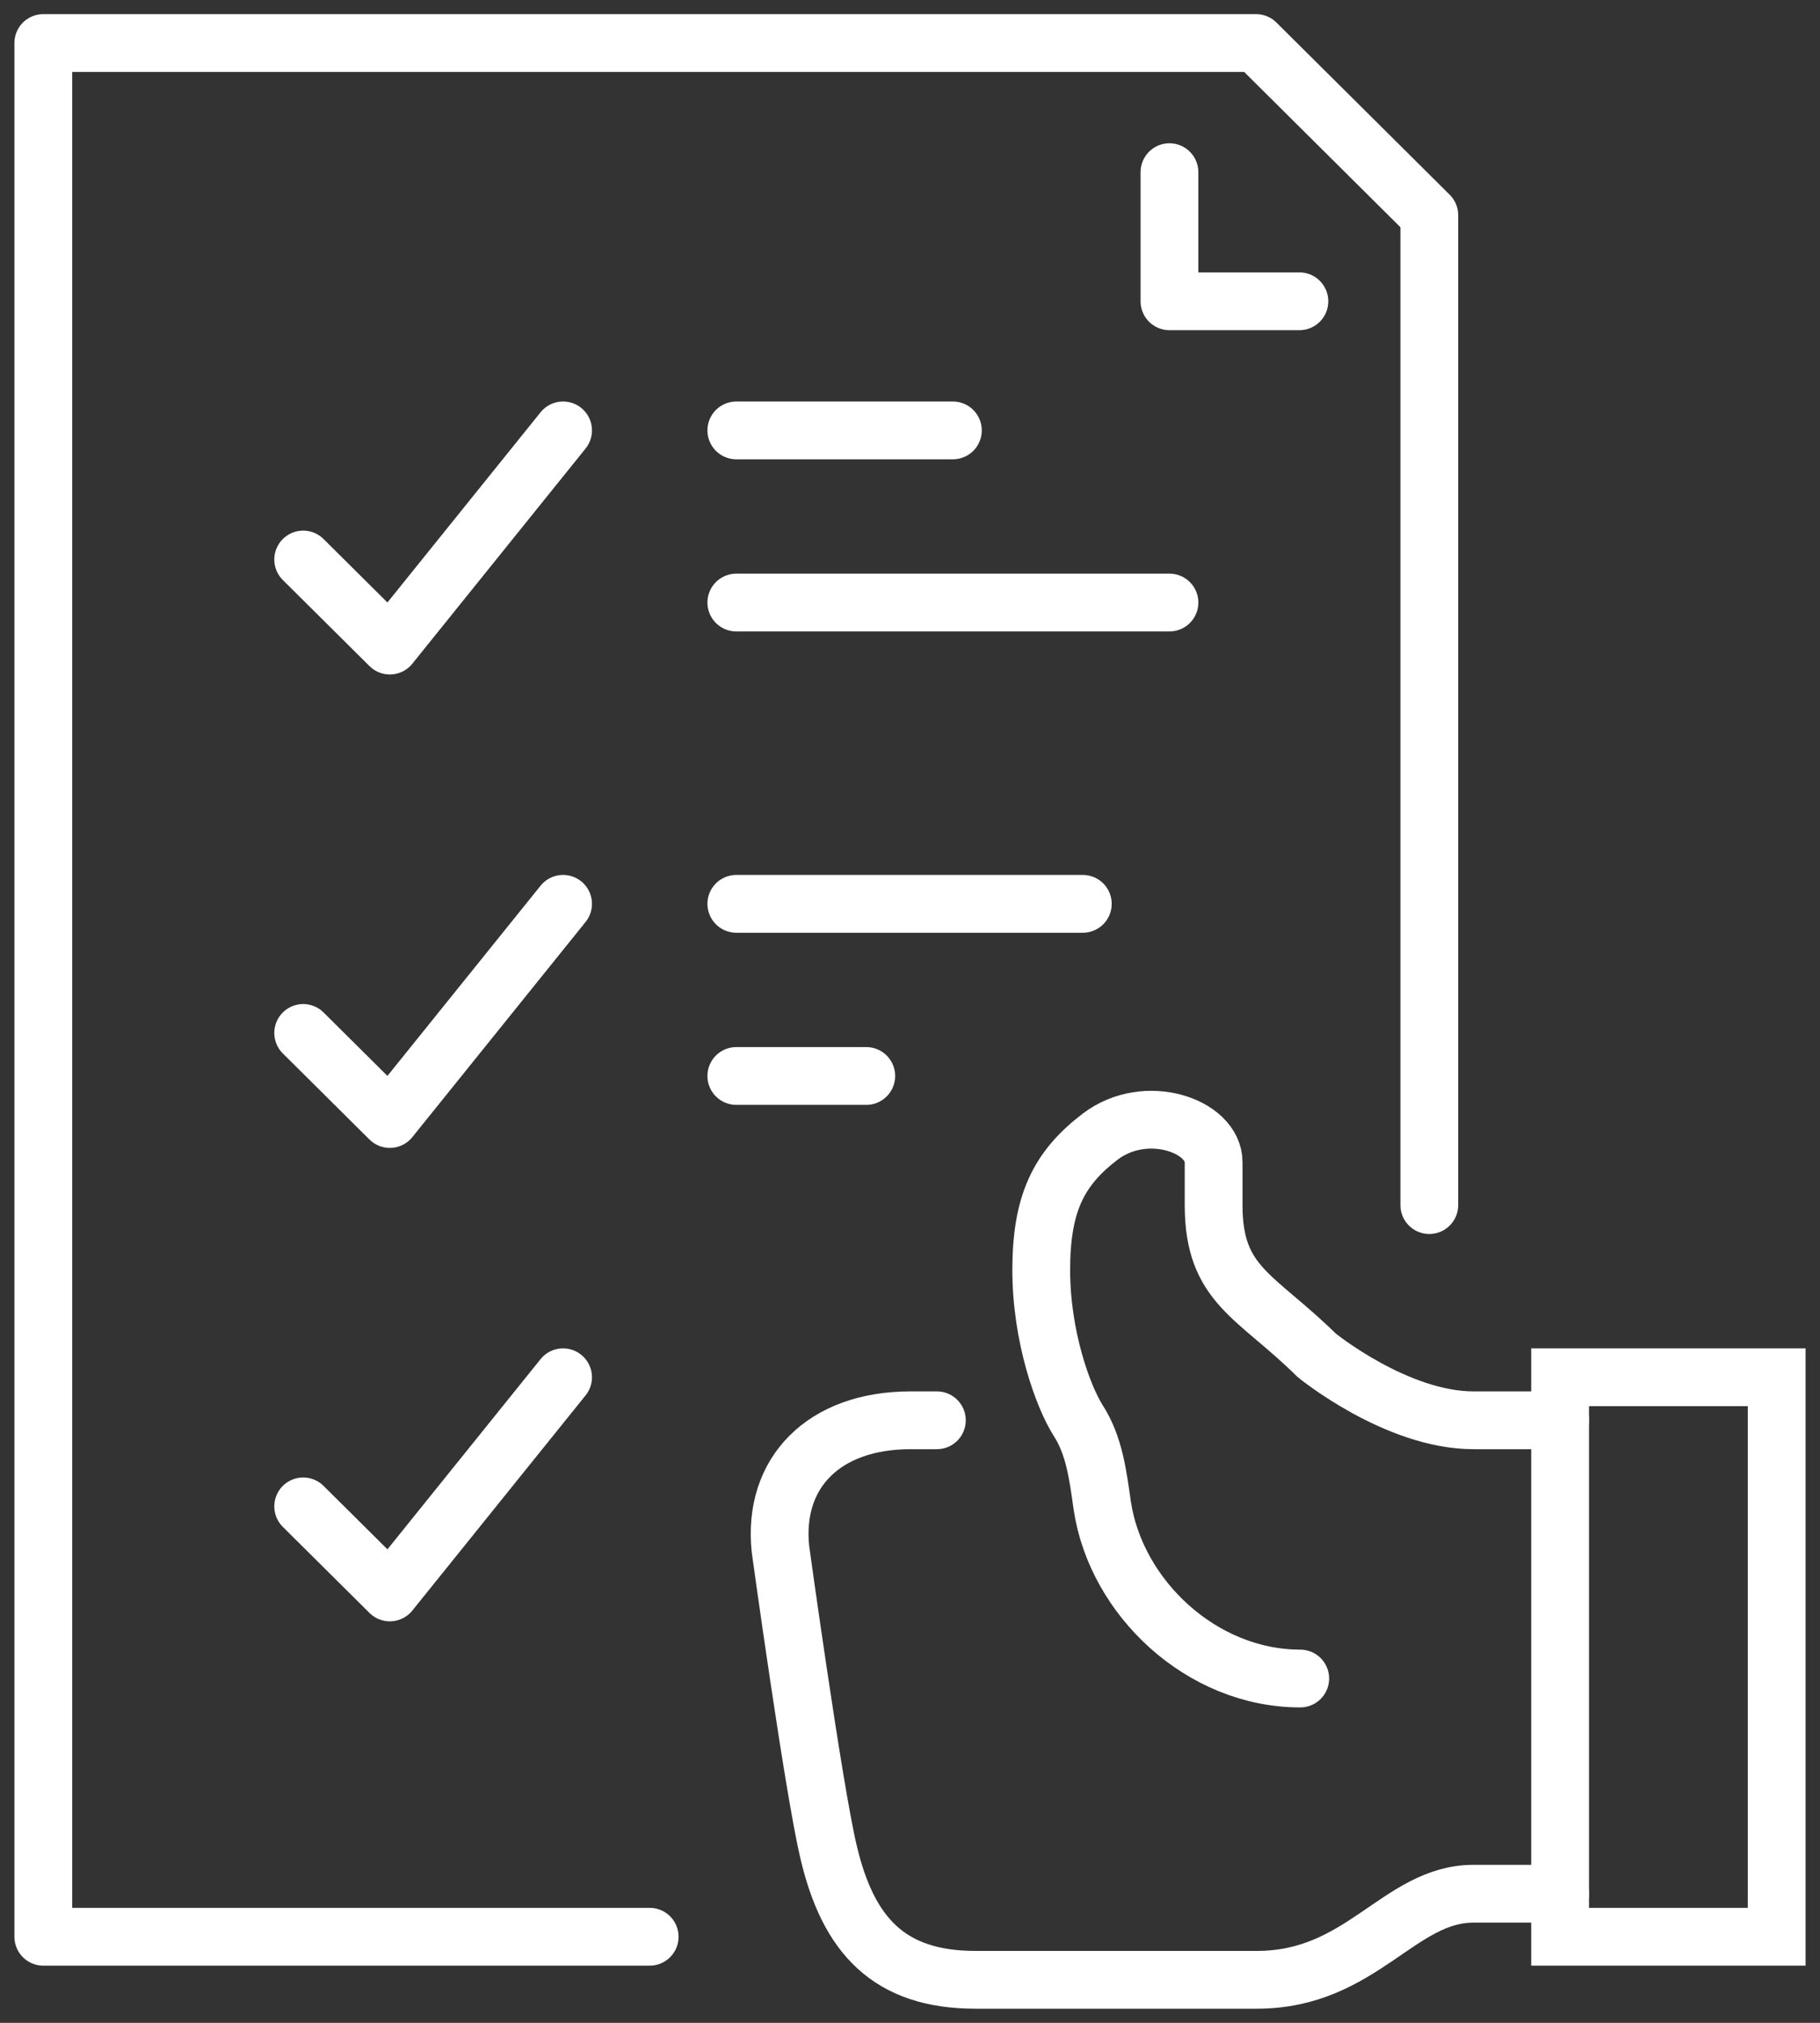
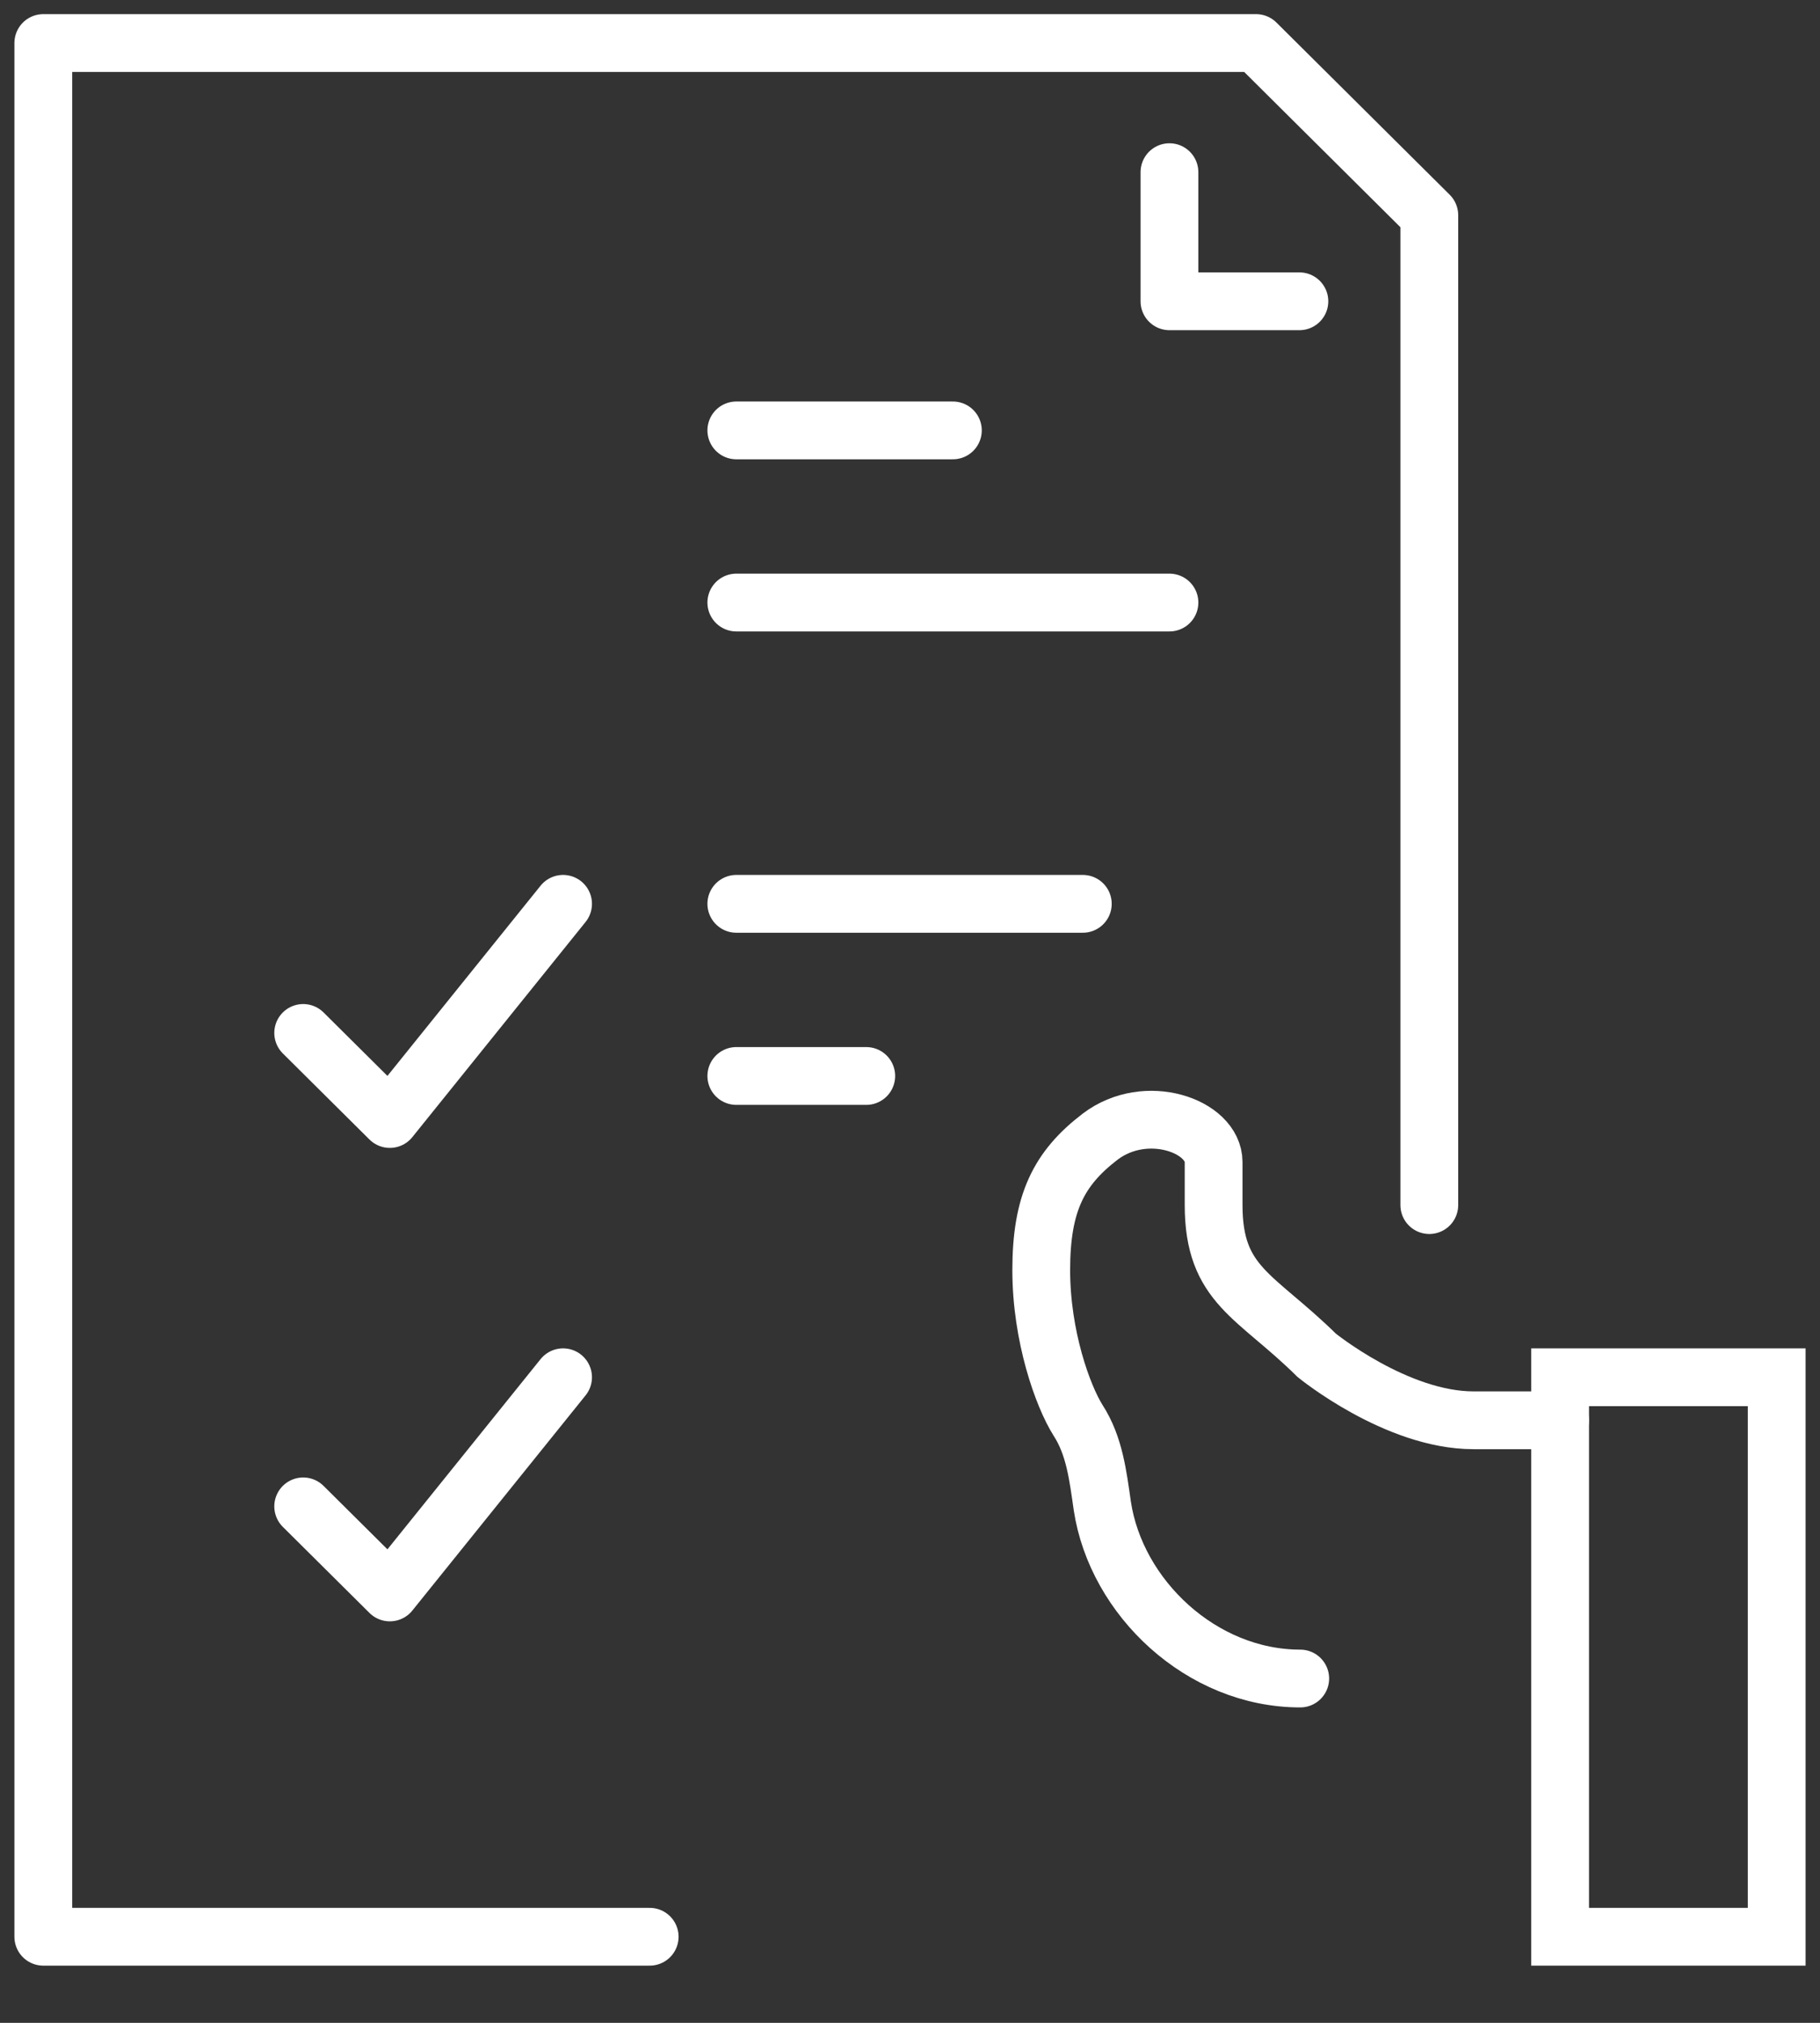
<svg xmlns="http://www.w3.org/2000/svg" width="63" height="70" viewBox="0 0 63 70" fill="none">
  <rect x="0" y="0" width="63" height="70" fill="#333333" stroke="none" />
  <g clip-path="url(#clip0_606_15143)">
-     <path d="M54.004 65.532H51.006C48.427 65.532 47.138 68.511 43.509 68.511H33.764C30.765 68.511 29.356 66.962 28.681 64.087C28.157 61.883 27.017 53.617 27.017 53.617C26.732 50.966 28.517 49.149 31.515 49.149H32.43" stroke="white" stroke-width="2" stroke-miterlimit="10" stroke-linecap="round" />
    <path d="M45.008 58.085C41.59 58.085 38.636 55.285 38.157 52.113C38.007 51.07 37.887 50.028 37.317 49.149C36.792 48.315 36.043 46.245 36.043 43.951C36.043 41.642 36.642 40.436 38.082 39.334C39.671 38.128 42.01 38.962 42.01 40.213V41.702C42.01 44.487 43.464 44.815 45.578 46.9C45.578 46.9 48.337 49.149 51.006 49.149H54.004" stroke="white" stroke-width="2" stroke-miterlimit="10" stroke-linecap="round" />
    <path d="M61.501 47.66H54.004V67.021H61.501V47.66Z" stroke="white" stroke-width="2" stroke-miterlimit="10" />
    <path d="M22.489 67.021H1.499V1.489H43.479L49.476 7.447V41.702" stroke="white" stroke-width="2" stroke-linecap="round" stroke-linejoin="round" />
    <path d="M40.481 5.958V10.426H44.979" stroke="white" stroke-width="2" stroke-linecap="round" stroke-linejoin="round" />
-     <path d="M10.495 19.362L13.494 22.34L19.491 14.894" stroke="white" stroke-width="2" stroke-linecap="round" stroke-linejoin="round" />
    <path d="M25.488 20.851H40.481" stroke="white" stroke-width="2" stroke-linecap="round" stroke-linejoin="round" />
    <path d="M25.488 14.894H32.984" stroke="white" stroke-width="2" stroke-linecap="round" stroke-linejoin="round" />
    <path d="M25.488 37.234H29.986" stroke="white" stroke-width="2" stroke-linecap="round" stroke-linejoin="round" />
    <path d="M10.495 35.745L13.494 38.723L19.491 31.277" stroke="white" stroke-width="2" stroke-linecap="round" stroke-linejoin="round" />
    <path d="M25.488 31.277H37.482" stroke="white" stroke-width="2" stroke-linecap="round" stroke-linejoin="round" />
    <path d="M10.495 52.128L13.494 55.106L19.491 47.66" stroke="white" stroke-width="2" stroke-linecap="round" stroke-linejoin="round" />
  </g>
  <defs>
    <clipPath id="clip0_606_15143">
      <rect width="63" height="70" fill="white" />
    </clipPath>
  </defs>
</svg>